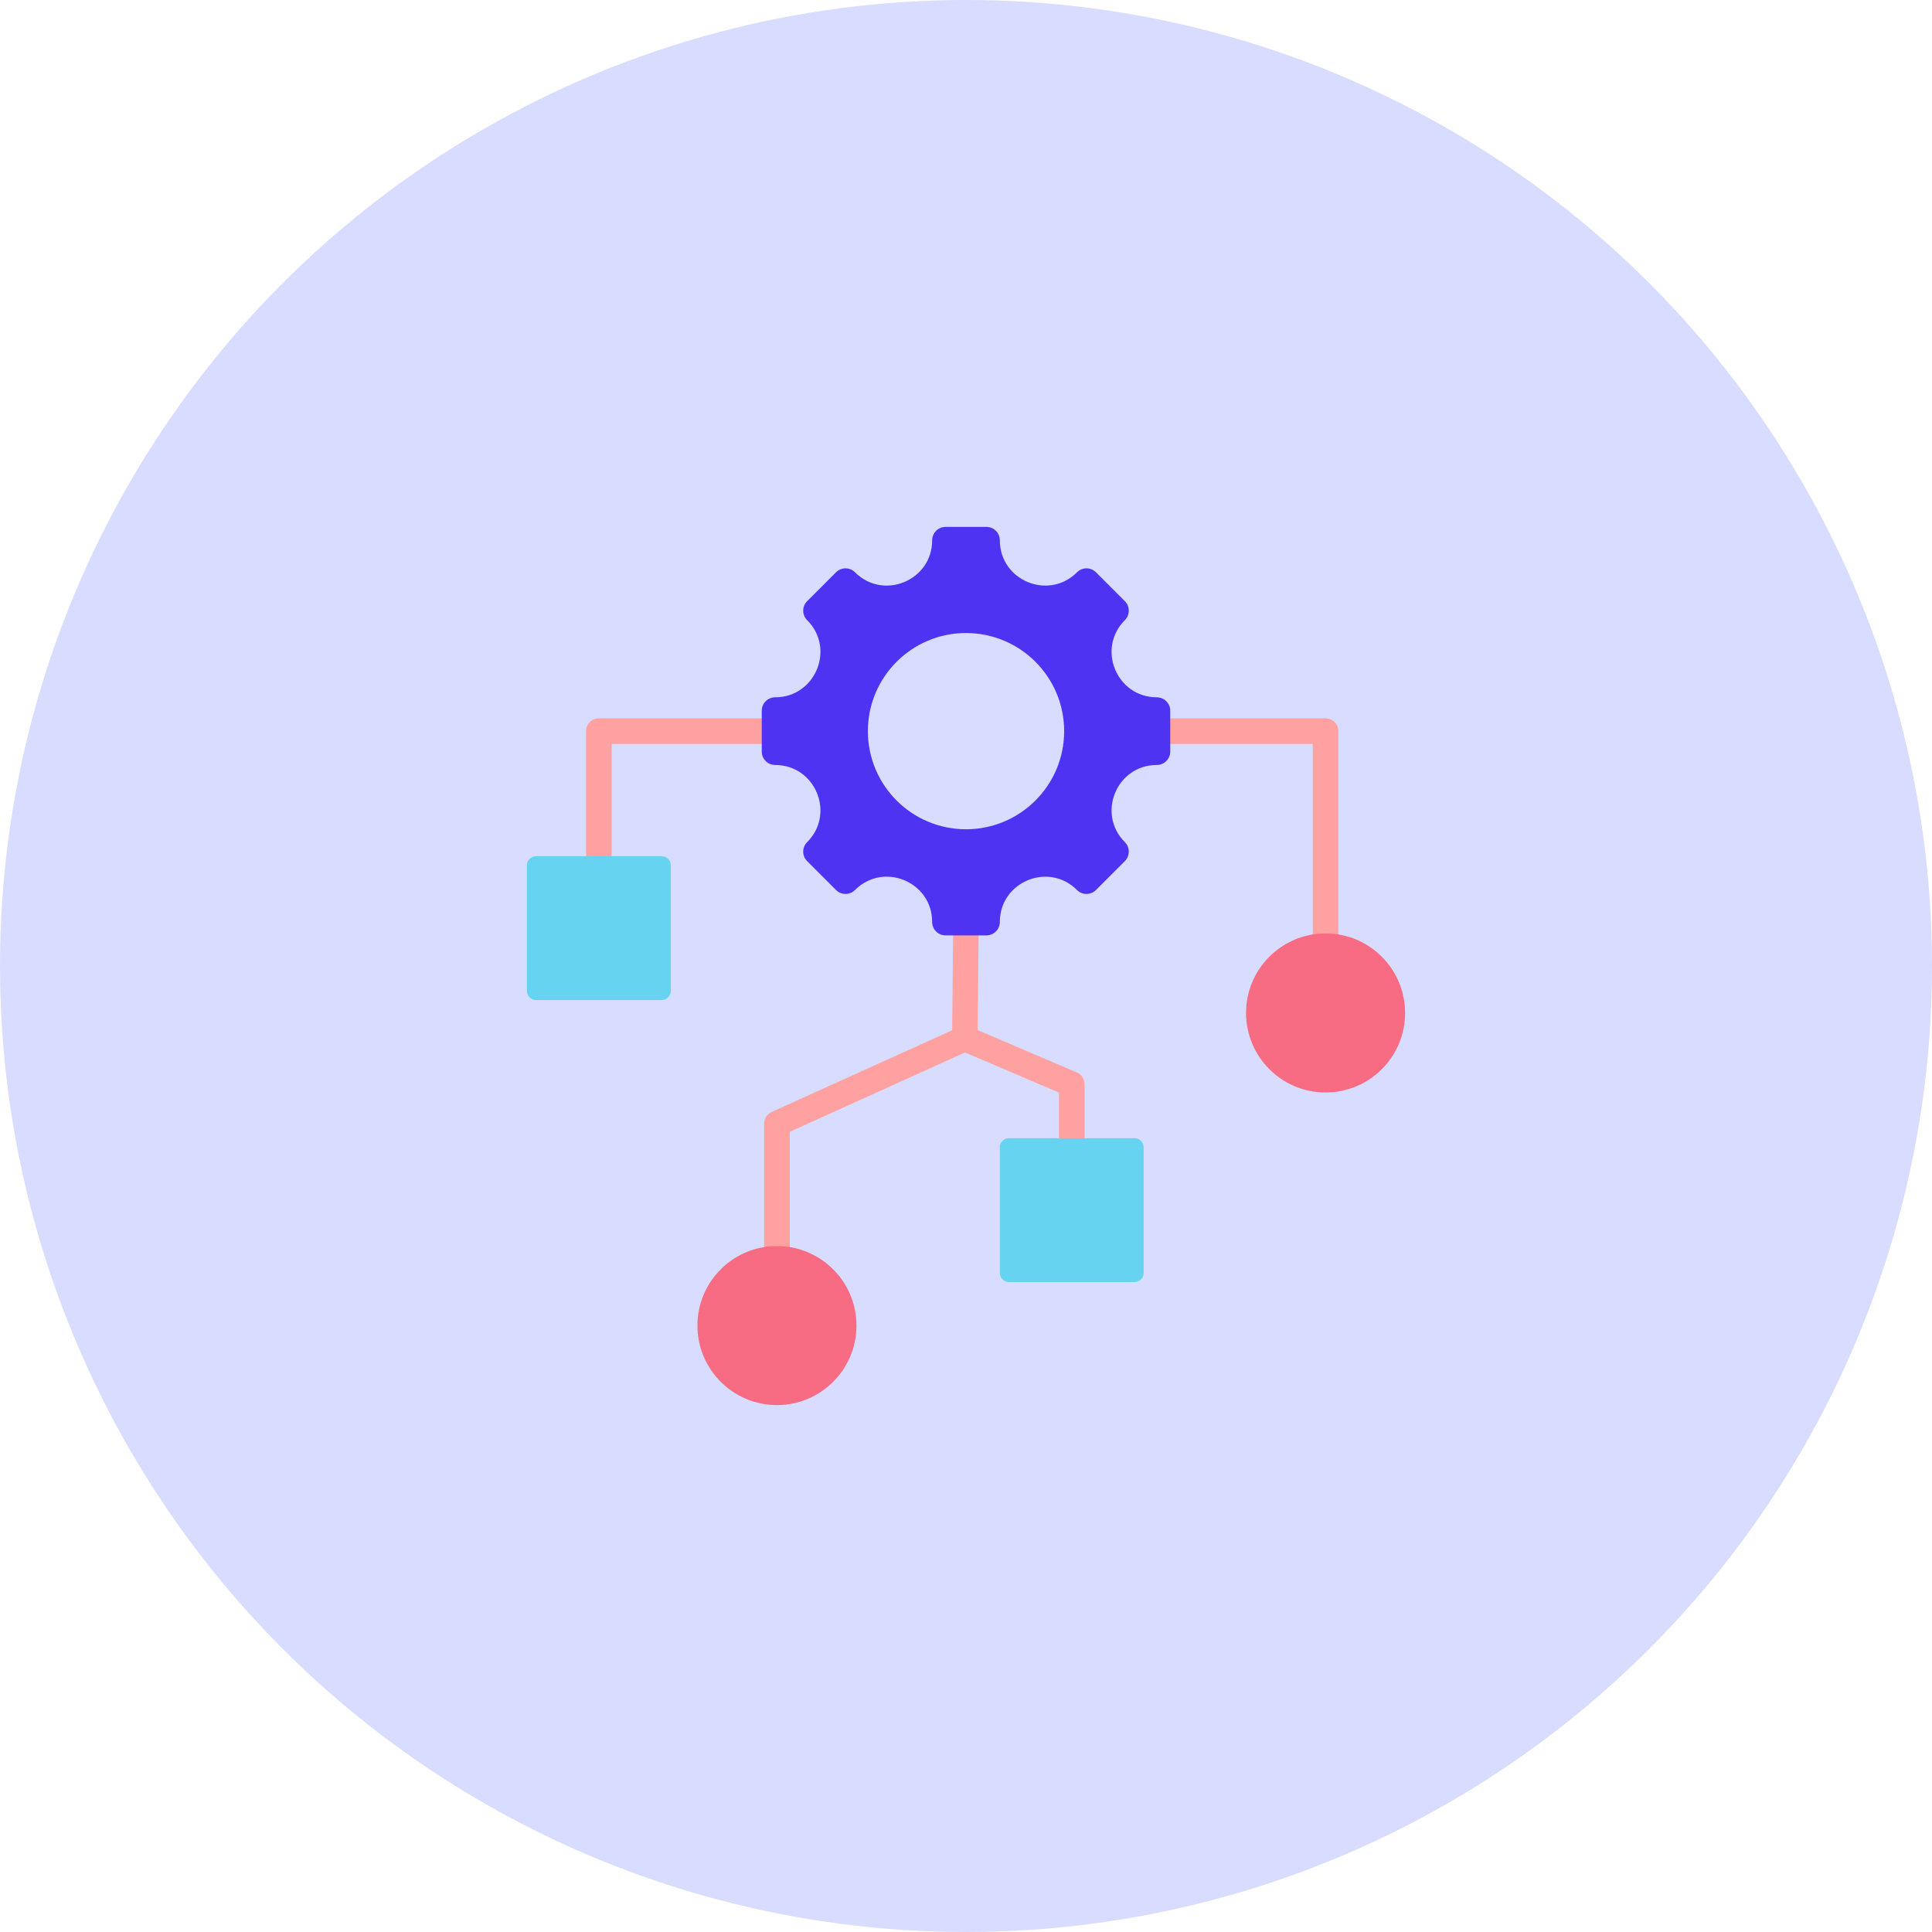
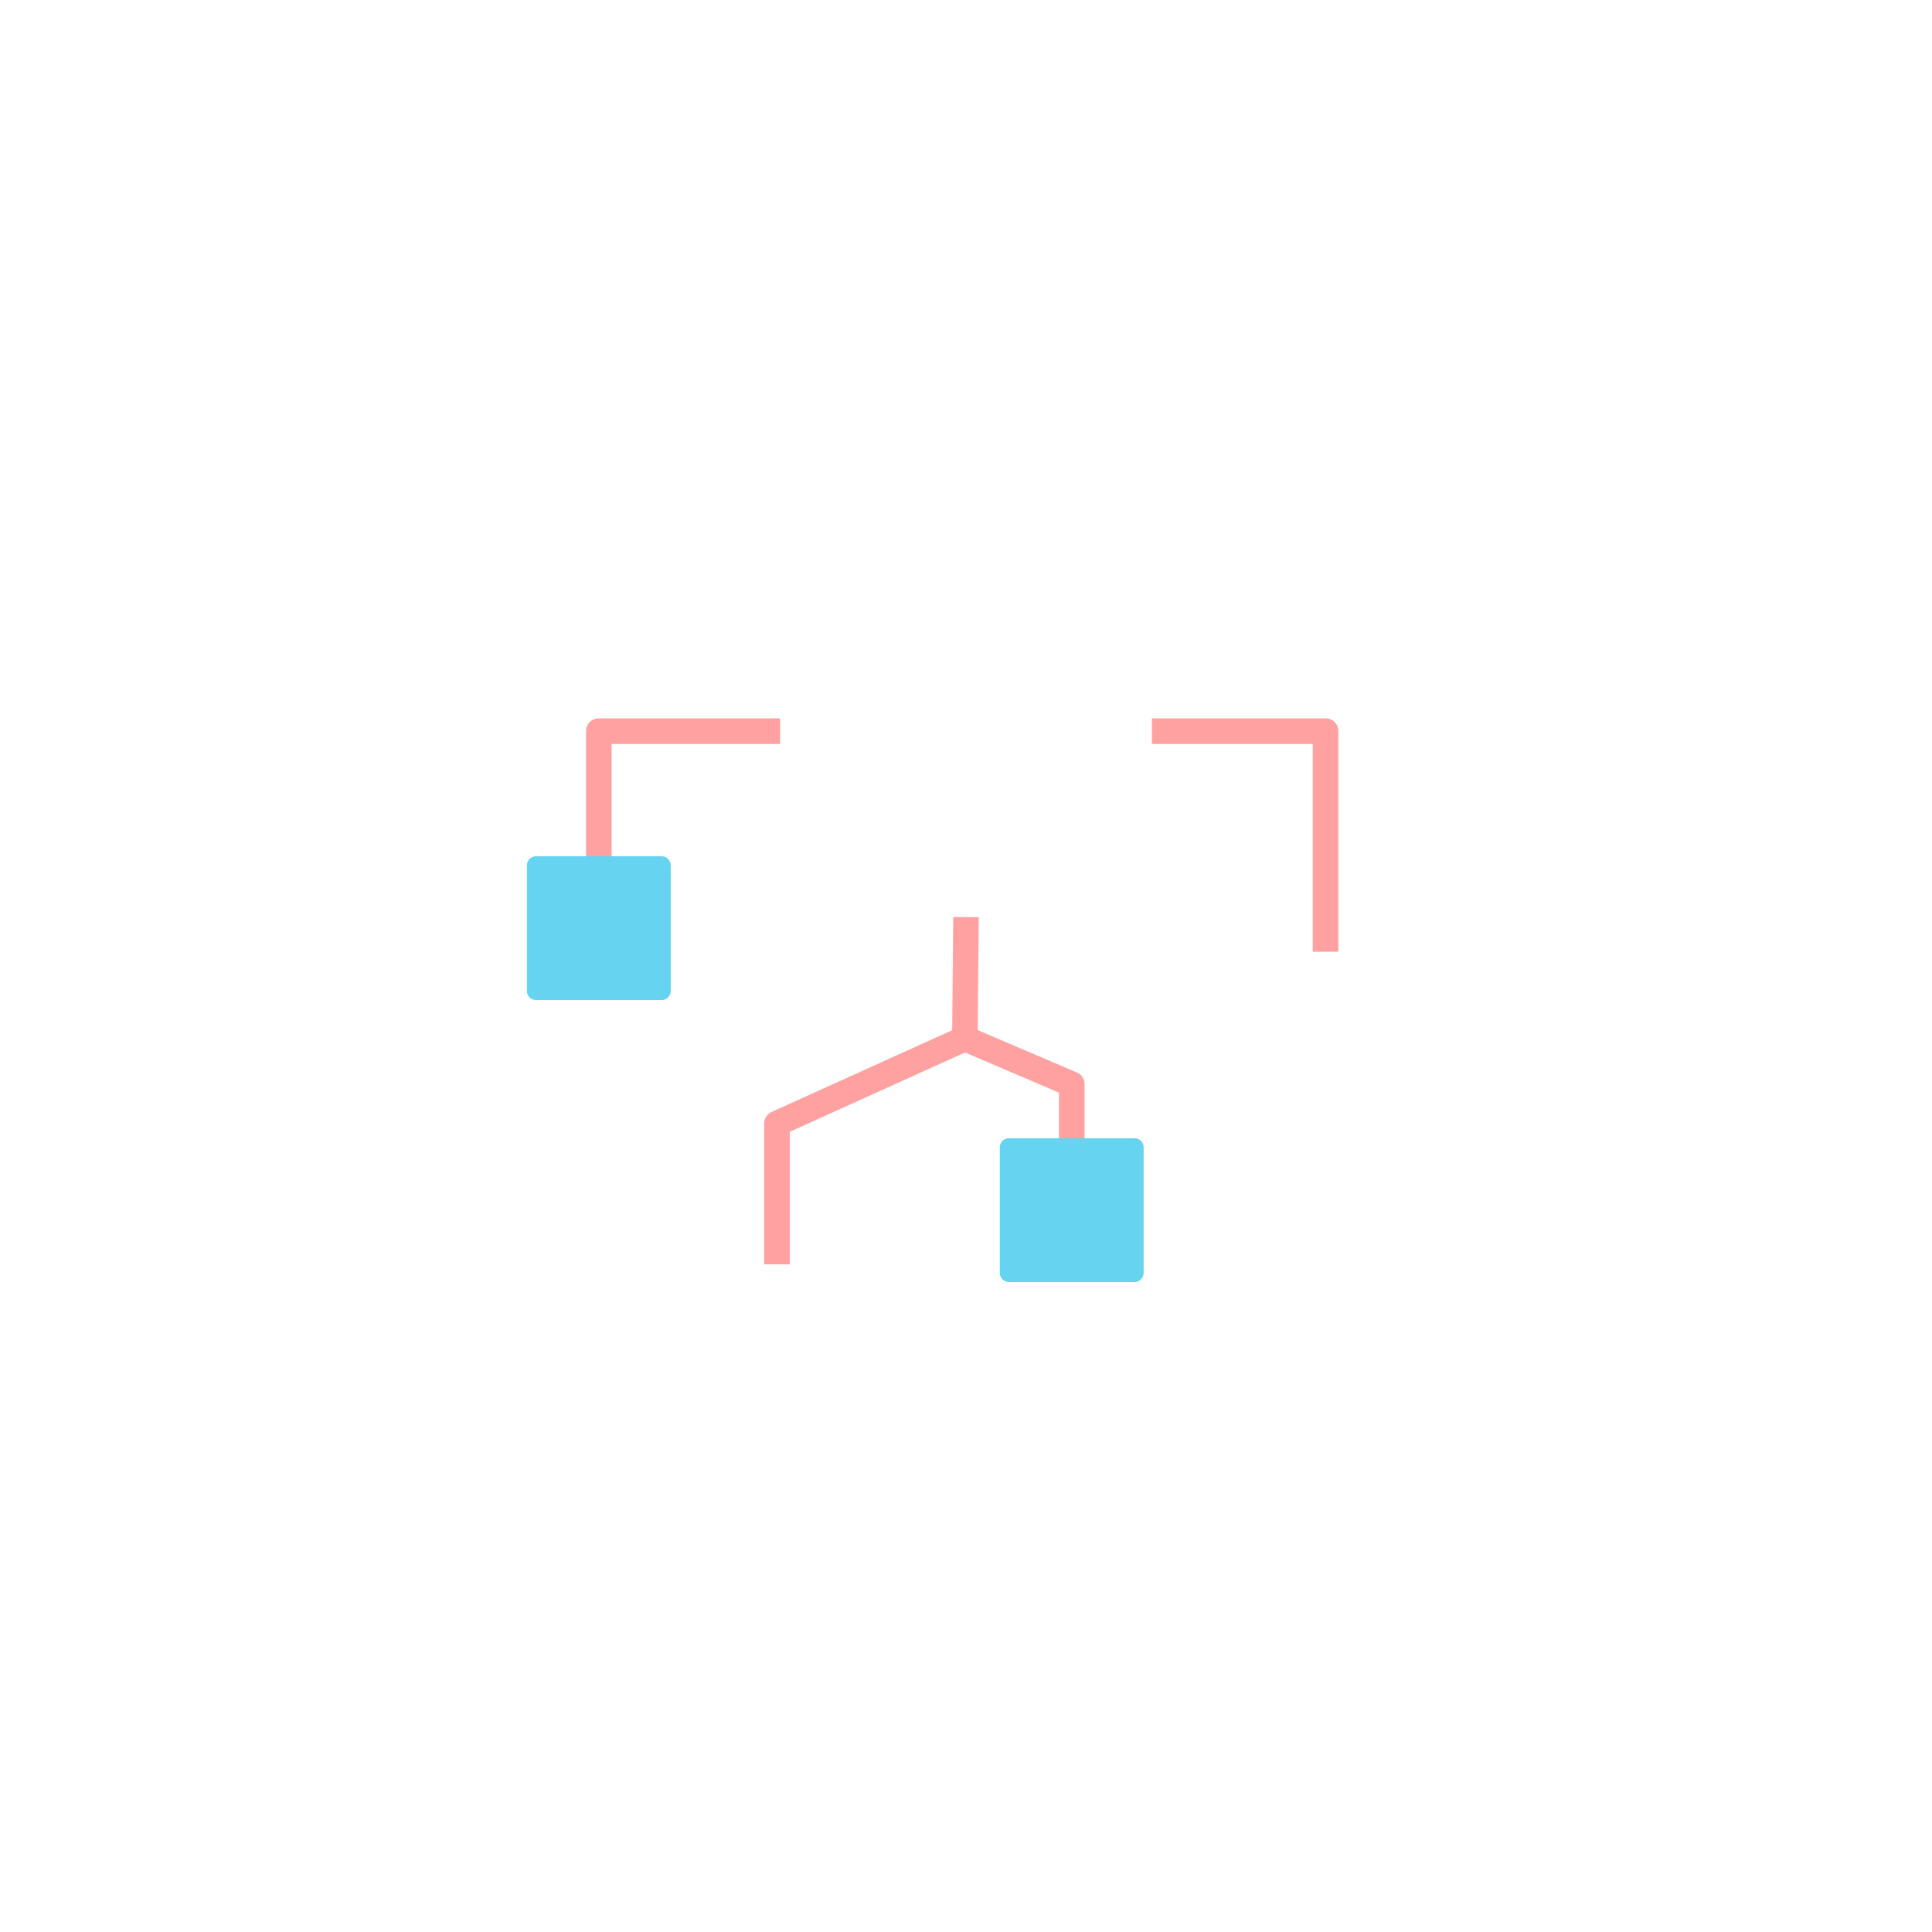
<svg xmlns="http://www.w3.org/2000/svg" width="66" height="66" viewBox="0 0 66 66" fill="none">
-   <circle cx="33" cy="33" r="33" fill="#D8DCFF" />
  <path fill-rule="evenodd" clip-rule="evenodd" d="M26.104 43.192V38.383C26.104 38.197 26.221 38.037 26.386 37.974L32.528 35.194L32.565 31.326L33.436 31.333L33.399 35.19L36.755 36.623C36.926 36.682 37.05 36.845 37.05 37.037V39.508H36.175V37.325L32.966 35.954L26.979 38.665V43.192H26.104V43.192ZM20.02 29.875V24.977C20.02 24.735 20.216 24.54 20.457 24.54H26.648V25.415H20.895V29.875H20.02ZM39.352 24.54H45.284C45.525 24.54 45.721 24.735 45.721 24.977V32.513H44.846V25.415H39.352V24.54Z" fill="#FFA1A1" />
-   <path fill-rule="evenodd" clip-rule="evenodd" d="M39.519 26.133C38.145 26.133 37.456 27.798 38.427 28.769C38.606 28.948 38.606 29.238 38.427 29.417L37.44 30.404C37.261 30.583 36.971 30.583 36.792 30.404C35.821 29.433 34.156 30.122 34.156 31.496C34.156 31.749 33.951 31.954 33.698 31.954H32.302C32.049 31.954 31.844 31.749 31.844 31.496C31.844 30.12 30.181 29.431 29.208 30.404C29.029 30.583 28.739 30.583 28.56 30.404L27.573 29.417C27.394 29.238 27.394 28.948 27.573 28.769C28.545 27.798 27.855 26.133 26.481 26.133C26.228 26.133 26.023 25.928 26.023 25.675V24.279C26.023 24.026 26.228 23.821 26.481 23.821C27.855 23.821 28.545 22.157 27.573 21.185C27.394 21.006 27.394 20.716 27.573 20.537L28.56 19.55C28.739 19.371 29.029 19.371 29.208 19.55C30.18 20.522 31.844 19.832 31.844 18.458C31.844 18.205 32.049 18 32.302 18H33.698C33.951 18 34.156 18.205 34.156 18.458C34.156 19.832 35.821 20.522 36.792 19.55C36.971 19.371 37.261 19.371 37.44 19.55L38.427 20.537C38.606 20.716 38.606 21.006 38.427 21.185C37.456 22.157 38.145 23.821 39.519 23.821C39.772 23.821 39.977 24.026 39.977 24.279V25.675C39.977 25.928 39.772 26.133 39.519 26.133ZM33 21.625C31.149 21.625 29.648 23.126 29.648 24.977C29.648 26.829 31.149 28.329 33 28.329C34.852 28.329 36.353 26.829 36.353 24.977C36.353 23.126 34.852 21.625 33 21.625Z" fill="#4E33F3" />
  <path fill-rule="evenodd" clip-rule="evenodd" d="M18.312 29.25H22.602C22.774 29.25 22.915 29.39 22.915 29.562V33.852C22.915 34.024 22.774 34.164 22.602 34.164H18.312C18.14 34.164 18 34.024 18 33.852V29.562C18 29.39 18.14 29.25 18.312 29.25Z" fill="#66D4F1" />
-   <path d="M26.541 48C28.042 48 29.258 46.784 29.258 45.283C29.258 43.783 28.042 42.567 26.541 42.567C25.041 42.567 23.825 43.783 23.825 45.283C23.825 46.784 25.041 48 26.541 48Z" fill="#F76C82" />
  <path fill-rule="evenodd" clip-rule="evenodd" d="M34.467 38.883H38.757C38.929 38.883 39.069 39.023 39.069 39.195V43.485C39.069 43.657 38.929 43.797 38.757 43.797H34.467C34.295 43.797 34.155 43.657 34.155 43.485V39.195C34.155 39.023 34.295 38.883 34.467 38.883Z" fill="#66D4F1" />
-   <path d="M45.283 37.321C46.784 37.321 48 36.104 48 34.604C48 33.104 46.784 31.887 45.283 31.887C43.783 31.887 42.567 33.104 42.567 34.604C42.567 36.104 43.783 37.321 45.283 37.321Z" fill="#F76C82" />
</svg>